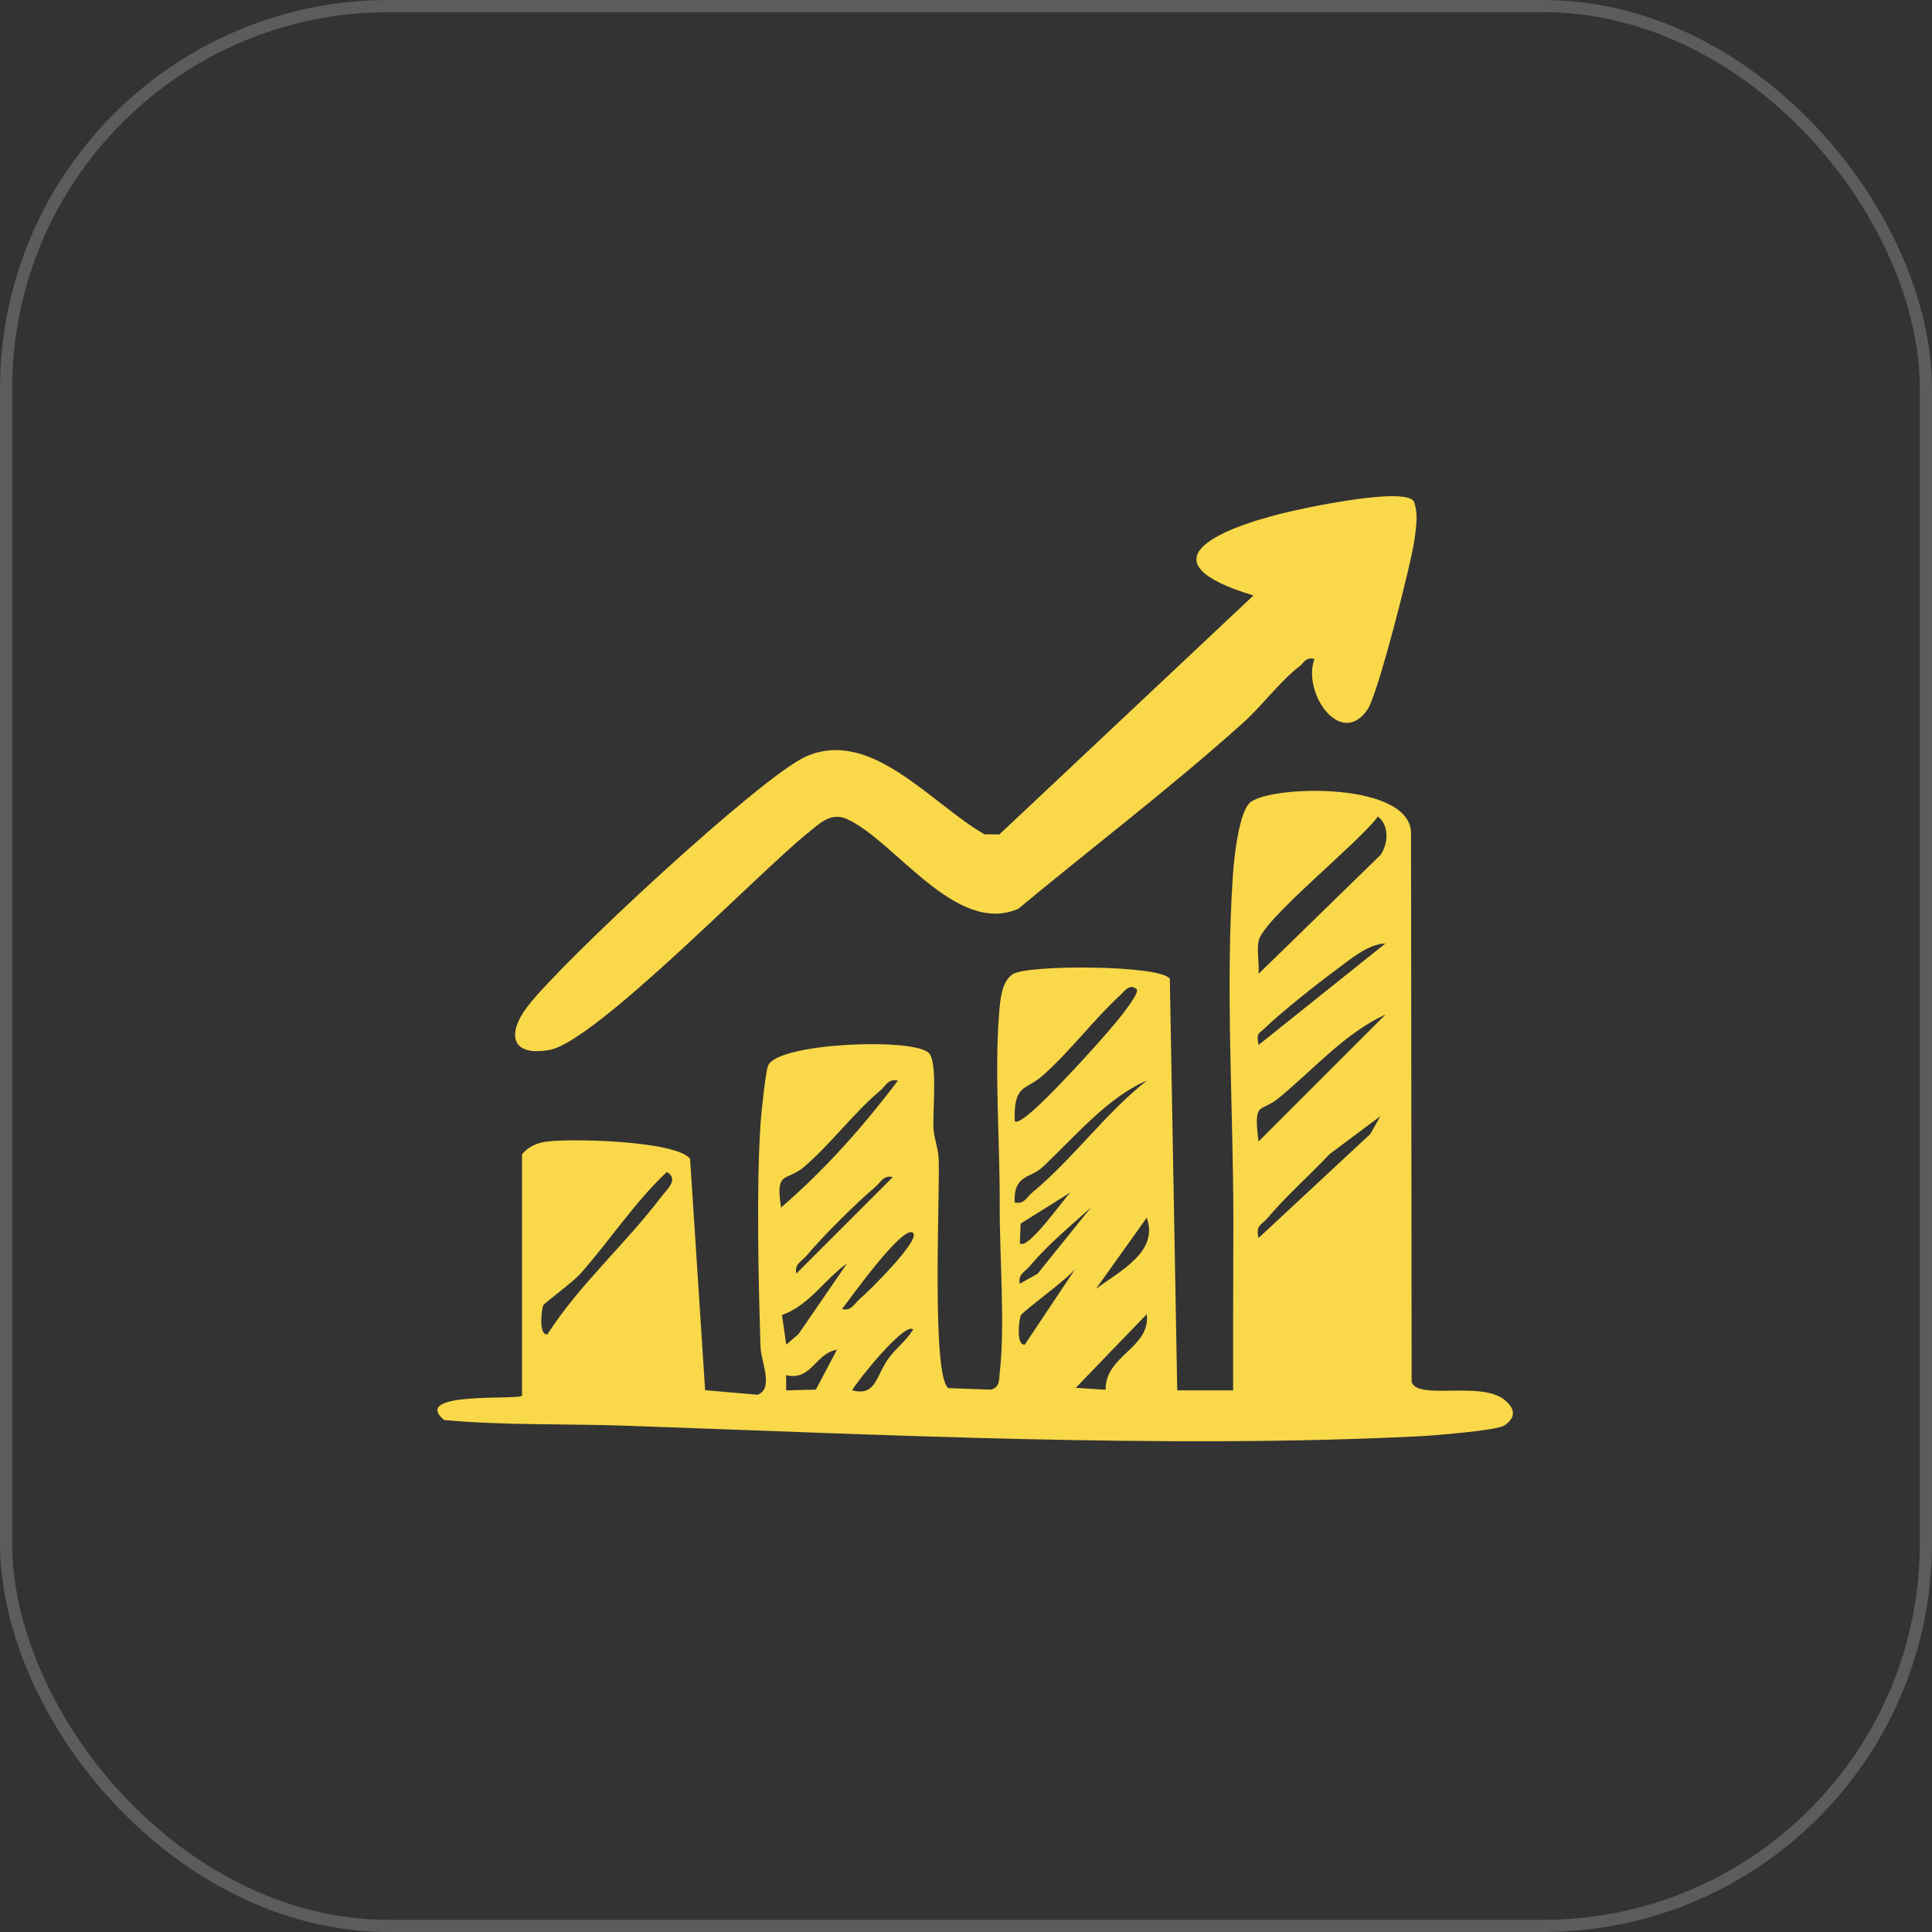
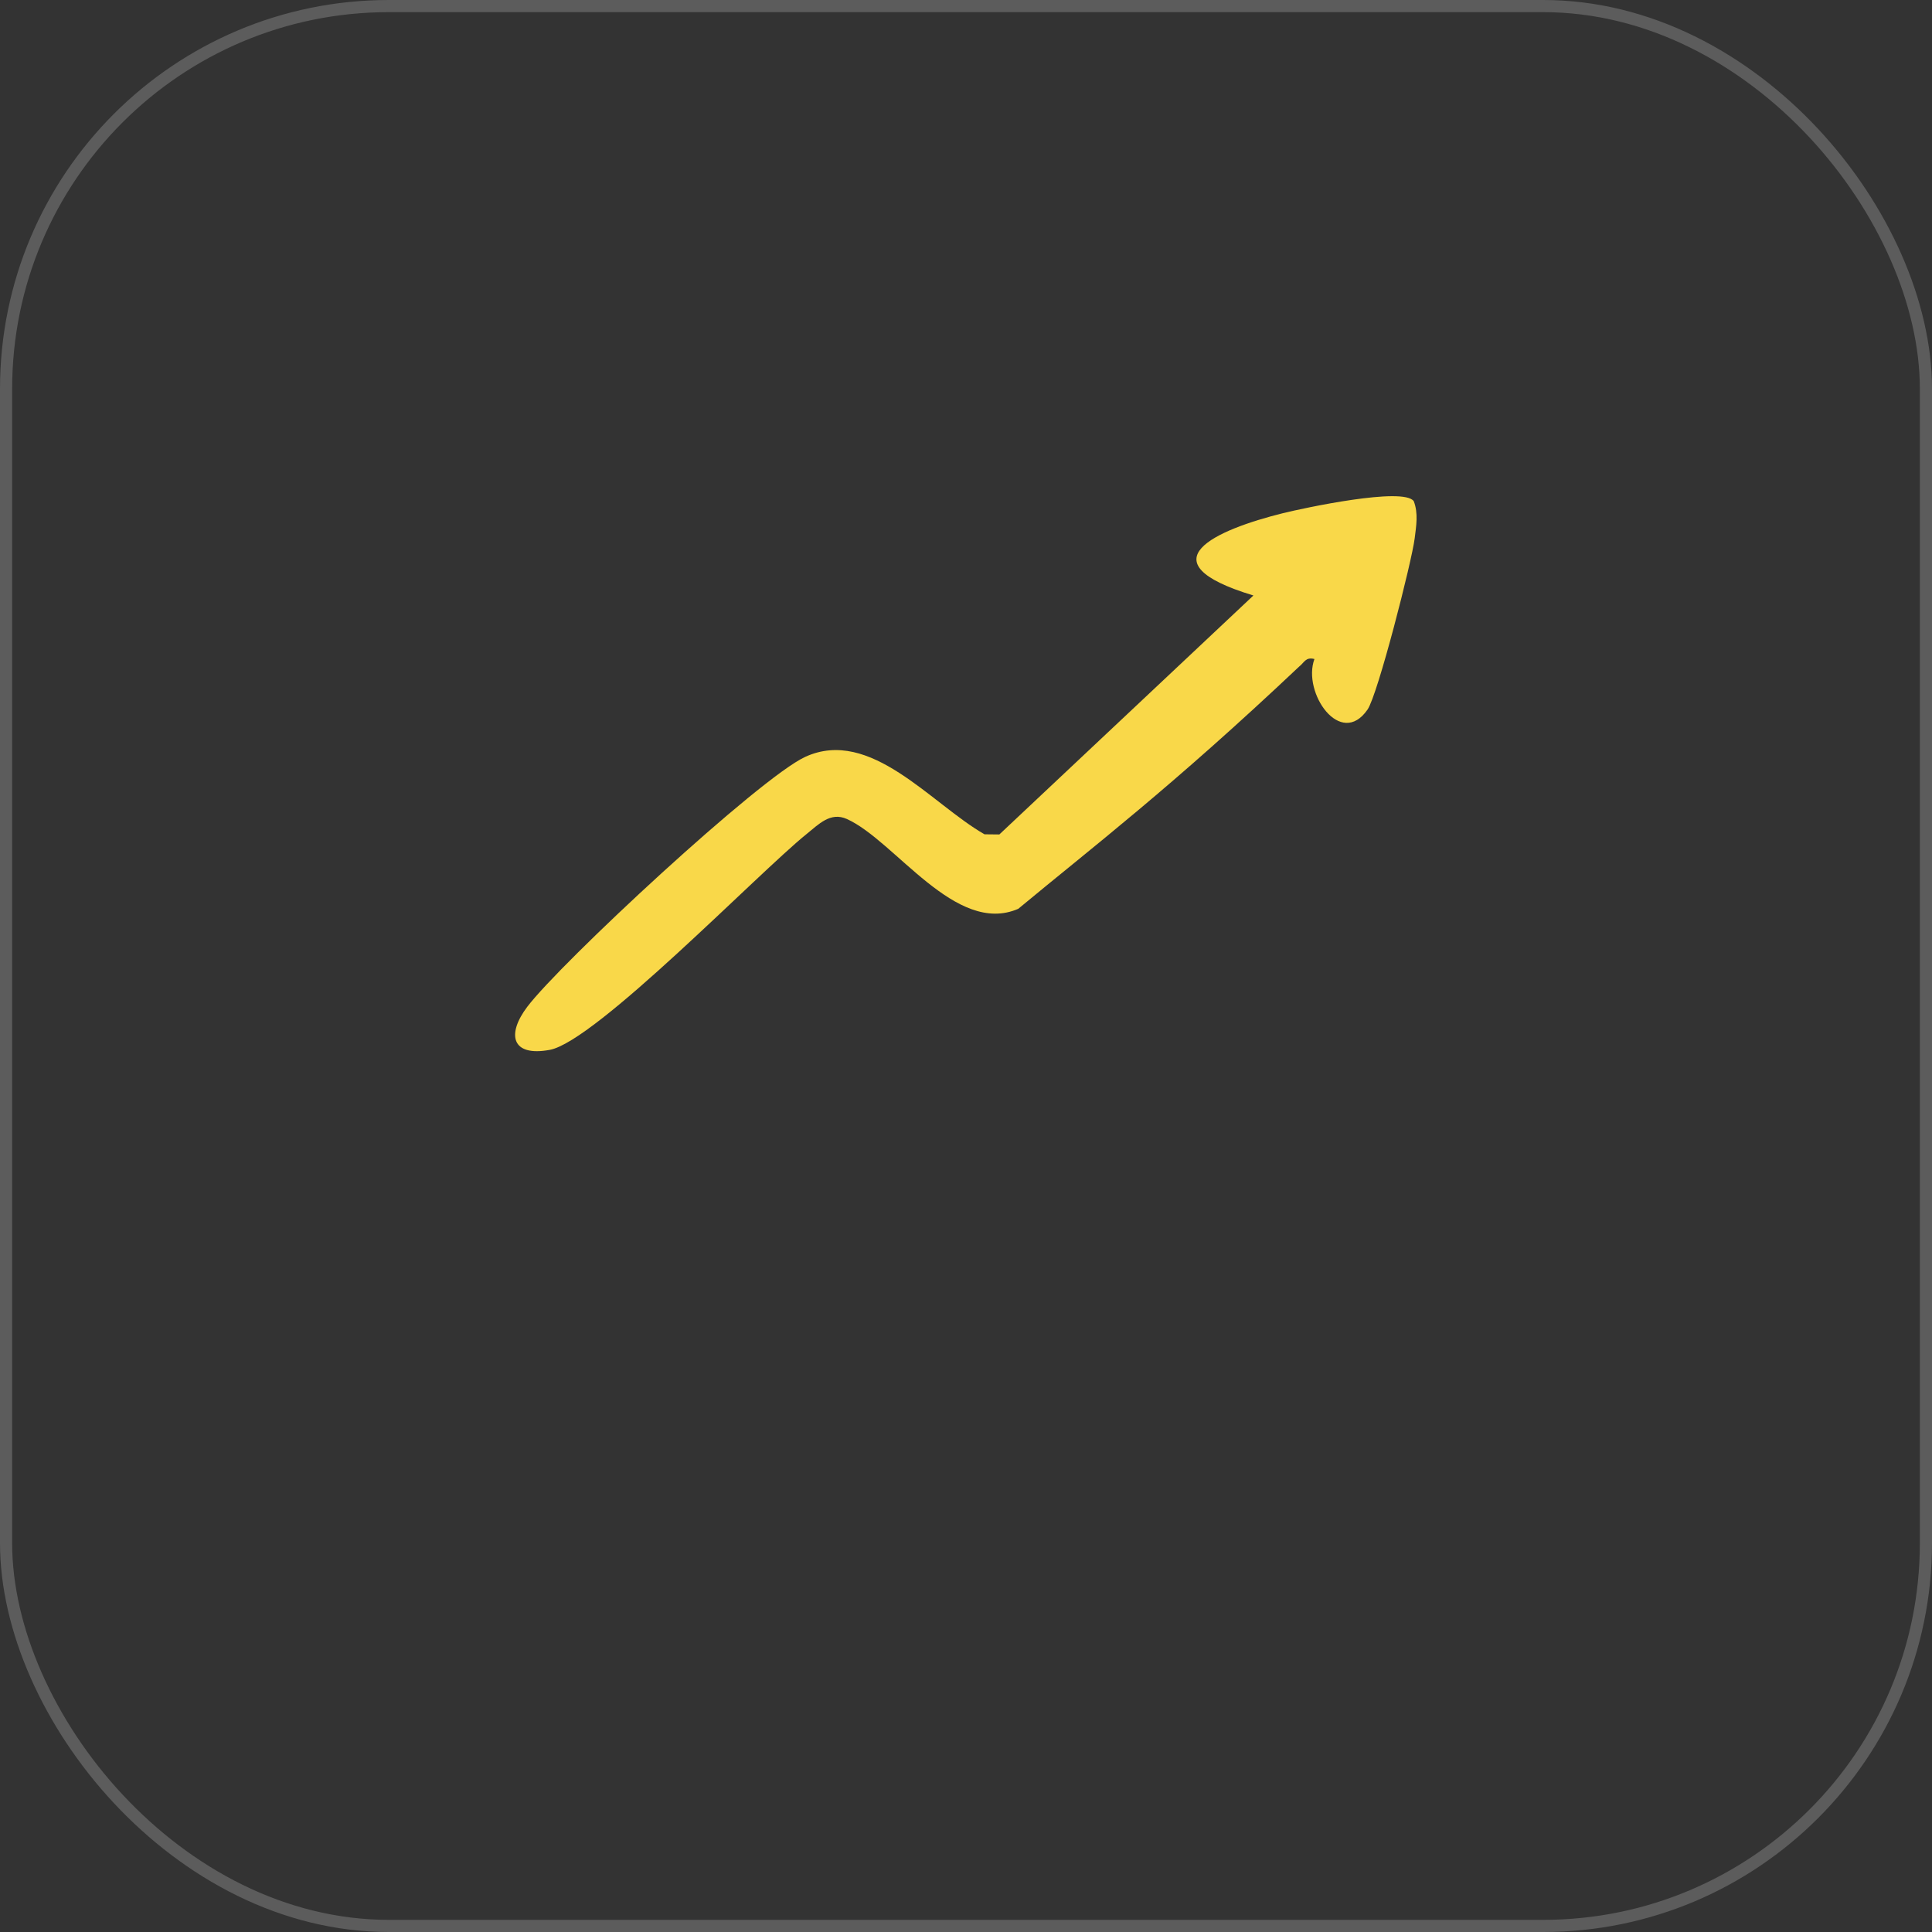
<svg xmlns="http://www.w3.org/2000/svg" width="159" height="159" viewBox="0 0 159 159" fill="none">
  <rect x="0" y="0" width="159" height="159" fill="#333333" stroke="none" />
-   <path d="M42.961 114.844V94.988C43.479 94.403 44.098 94.089 44.867 93.968C46.831 93.659 55.656 93.876 56.793 95.368L58.03 114.409L62.34 114.785C63.715 114.321 62.628 112.014 62.591 110.889C62.419 105.442 62.239 97.772 62.591 92.463C62.645 91.619 63.013 88.112 63.226 87.664C64.104 85.838 74.964 85.394 76.406 86.624C77.204 87.305 76.736 91.493 76.824 92.894C76.874 93.713 77.221 94.499 77.254 95.389C77.363 98.144 76.64 113.251 78.049 114.242L81.568 114.367C82.296 114.146 82.208 113.564 82.275 112.983C82.731 109.029 82.254 103.327 82.275 99.185C82.3 94.123 81.823 88.191 82.237 83.267C82.321 82.251 82.434 80.796 83.332 80.182C84.52 79.371 95.517 79.404 96.274 80.55L96.884 114.426H101.487C101.466 109.756 101.503 105.075 101.503 100.401C101.503 91.184 100.83 81.269 101.47 71.976C101.562 70.63 101.959 66.642 102.983 65.965C105.057 64.586 116.226 64.389 116.126 68.645L116.176 113.74C116.673 115.266 121.961 113.598 123.867 115.245C124.712 115.972 124.762 116.666 123.809 117.314C123.207 117.724 118.023 118.142 116.761 118.204C95.915 119.241 72.481 118.066 51.551 117.335C46.547 117.159 41.556 117.322 36.553 116.867C33.676 114.438 42.965 115.27 42.965 114.844H42.961ZM103.577 80.148L113.626 70.35C114.245 69.422 114.357 67.951 113.396 67.198C111.933 69.267 103.92 75.663 103.581 77.44C103.422 78.276 103.644 79.279 103.577 80.148ZM114.023 77.644C112.614 77.686 111.176 78.915 110.06 79.739C108.526 80.867 105.374 83.355 104.087 84.621C103.585 85.114 103.385 84.935 103.573 86.001L114.019 77.644H114.023ZM93.54 81.407C92.968 80.897 92.504 81.612 92.165 81.925C89.962 83.965 88.085 86.502 85.815 88.517C84.39 89.779 83.412 89.177 83.512 92.271C83.972 92.76 87.412 89.035 87.906 88.517C89.097 87.271 90.765 85.432 91.86 84.111C92.165 83.743 93.85 81.683 93.54 81.407ZM114.023 83.497C110.687 85.01 108.05 88.07 105.224 90.377C103.702 91.619 103.146 90.523 103.577 93.943L114.023 83.497ZM73.894 88.931C73.108 88.747 72.899 89.366 72.431 89.763C70.244 91.598 68.342 94.185 66.165 96.037C64.714 97.27 63.782 96.284 64.284 99.377C67.858 96.288 71.055 92.706 73.894 88.931ZM94.376 88.931C91.145 90.314 88.395 93.617 85.811 96.041C84.796 96.994 83.391 96.66 83.508 98.959C84.294 99.143 84.499 98.516 84.971 98.127C88.286 95.393 90.969 91.623 94.376 88.935V88.931ZM113.605 91.857L109.421 94.984C107.74 96.769 105.855 98.416 104.275 100.288C103.84 100.803 103.309 100.819 103.577 101.885L112.777 93.324L113.605 91.857ZM45.047 109.823C47.642 105.756 51.48 102.383 54.418 98.499C54.87 97.901 55.915 97.032 54.878 96.455C52.203 98.967 50.197 102.086 47.776 104.811C47.137 105.53 44.825 107.227 44.725 107.399C44.583 107.645 44.286 109.898 45.047 109.819V109.823ZM73.476 96.873C72.694 96.689 72.481 97.308 72.013 97.705C70.37 99.093 67.757 101.705 66.369 103.348C65.972 103.816 65.358 104.03 65.538 104.811L73.476 96.873ZM88.106 98.127L83.997 100.698L83.93 102.303C84.536 103.01 87.617 98.562 88.106 98.127ZM83.93 105.647L85.397 104.82L89.774 99.381C88.098 100.903 86.208 102.445 84.762 104.188C84.373 104.661 83.75 104.866 83.93 105.651V105.647ZM90.2 106.065C92.182 104.598 95.388 103.005 94.372 100.217L90.2 106.065ZM75.148 101.471C74.349 100.673 69.81 107.094 69.296 107.733C70.081 107.917 70.29 107.298 70.759 106.901C71.419 106.345 75.762 102.082 75.148 101.471ZM64.706 110.663L65.713 109.794L69.713 103.975C67.837 105.305 66.612 107.42 64.355 108.226L64.706 110.663ZM84.34 110.659L88.52 104.393C87.947 105.192 84.223 107.884 84.018 108.243C83.876 108.49 83.579 110.743 84.34 110.663V110.659ZM90.99 114.38C90.945 111.533 94.707 110.944 94.376 108.155L88.532 114.217L90.995 114.375L90.99 114.38ZM75.148 109.414C74.458 108.757 70.453 113.769 70.132 114.421C72.121 114.94 72.084 113.209 73.133 111.78C73.76 110.927 74.613 110.317 75.148 109.414ZM68.877 111.086C67.109 111.349 66.796 113.665 64.697 113.176V114.426L67.143 114.363L68.877 111.086Z" fill="#F9D849" />
-   <path d="M108.171 54.236C107.447 54.048 107.335 54.537 106.917 54.859C105.366 56.046 103.848 58.098 102.327 59.465C96.387 64.803 89.945 69.694 83.8 74.794C78.646 77.03 73.664 69.188 69.697 67.403C68.342 66.793 67.377 67.838 66.369 68.649C62.415 71.834 49.026 85.704 45.243 86.402C42.062 86.987 41.698 85.102 43.387 82.866C46.133 79.233 62.523 64.005 66.273 62.287C71.636 59.829 76.619 66.145 81.025 68.662L82.245 68.674L103.154 49.007C94.004 46.239 100.132 43.589 105.579 42.235C107.247 41.821 115.515 40.044 116.351 41.248C116.736 42.251 116.552 43.284 116.426 44.304C116.188 46.214 113.387 57.179 112.547 58.395C110.328 61.61 107.155 57.003 108.175 54.236H108.171Z" fill="#F9D849" />
+   <path d="M108.171 54.236C107.447 54.048 107.335 54.537 106.917 54.859C96.387 64.803 89.945 69.694 83.8 74.794C78.646 77.03 73.664 69.188 69.697 67.403C68.342 66.793 67.377 67.838 66.369 68.649C62.415 71.834 49.026 85.704 45.243 86.402C42.062 86.987 41.698 85.102 43.387 82.866C46.133 79.233 62.523 64.005 66.273 62.287C71.636 59.829 76.619 66.145 81.025 68.662L82.245 68.674L103.154 49.007C94.004 46.239 100.132 43.589 105.579 42.235C107.247 41.821 115.515 40.044 116.351 41.248C116.736 42.251 116.552 43.284 116.426 44.304C116.188 46.214 113.387 57.179 112.547 58.395C110.328 61.61 107.155 57.003 108.175 54.236H108.171Z" fill="#F9D849" />
  <rect opacity="0.2" x="0.5" y="0.5" width="158" height="158" rx="31.5" stroke="white" />
</svg>